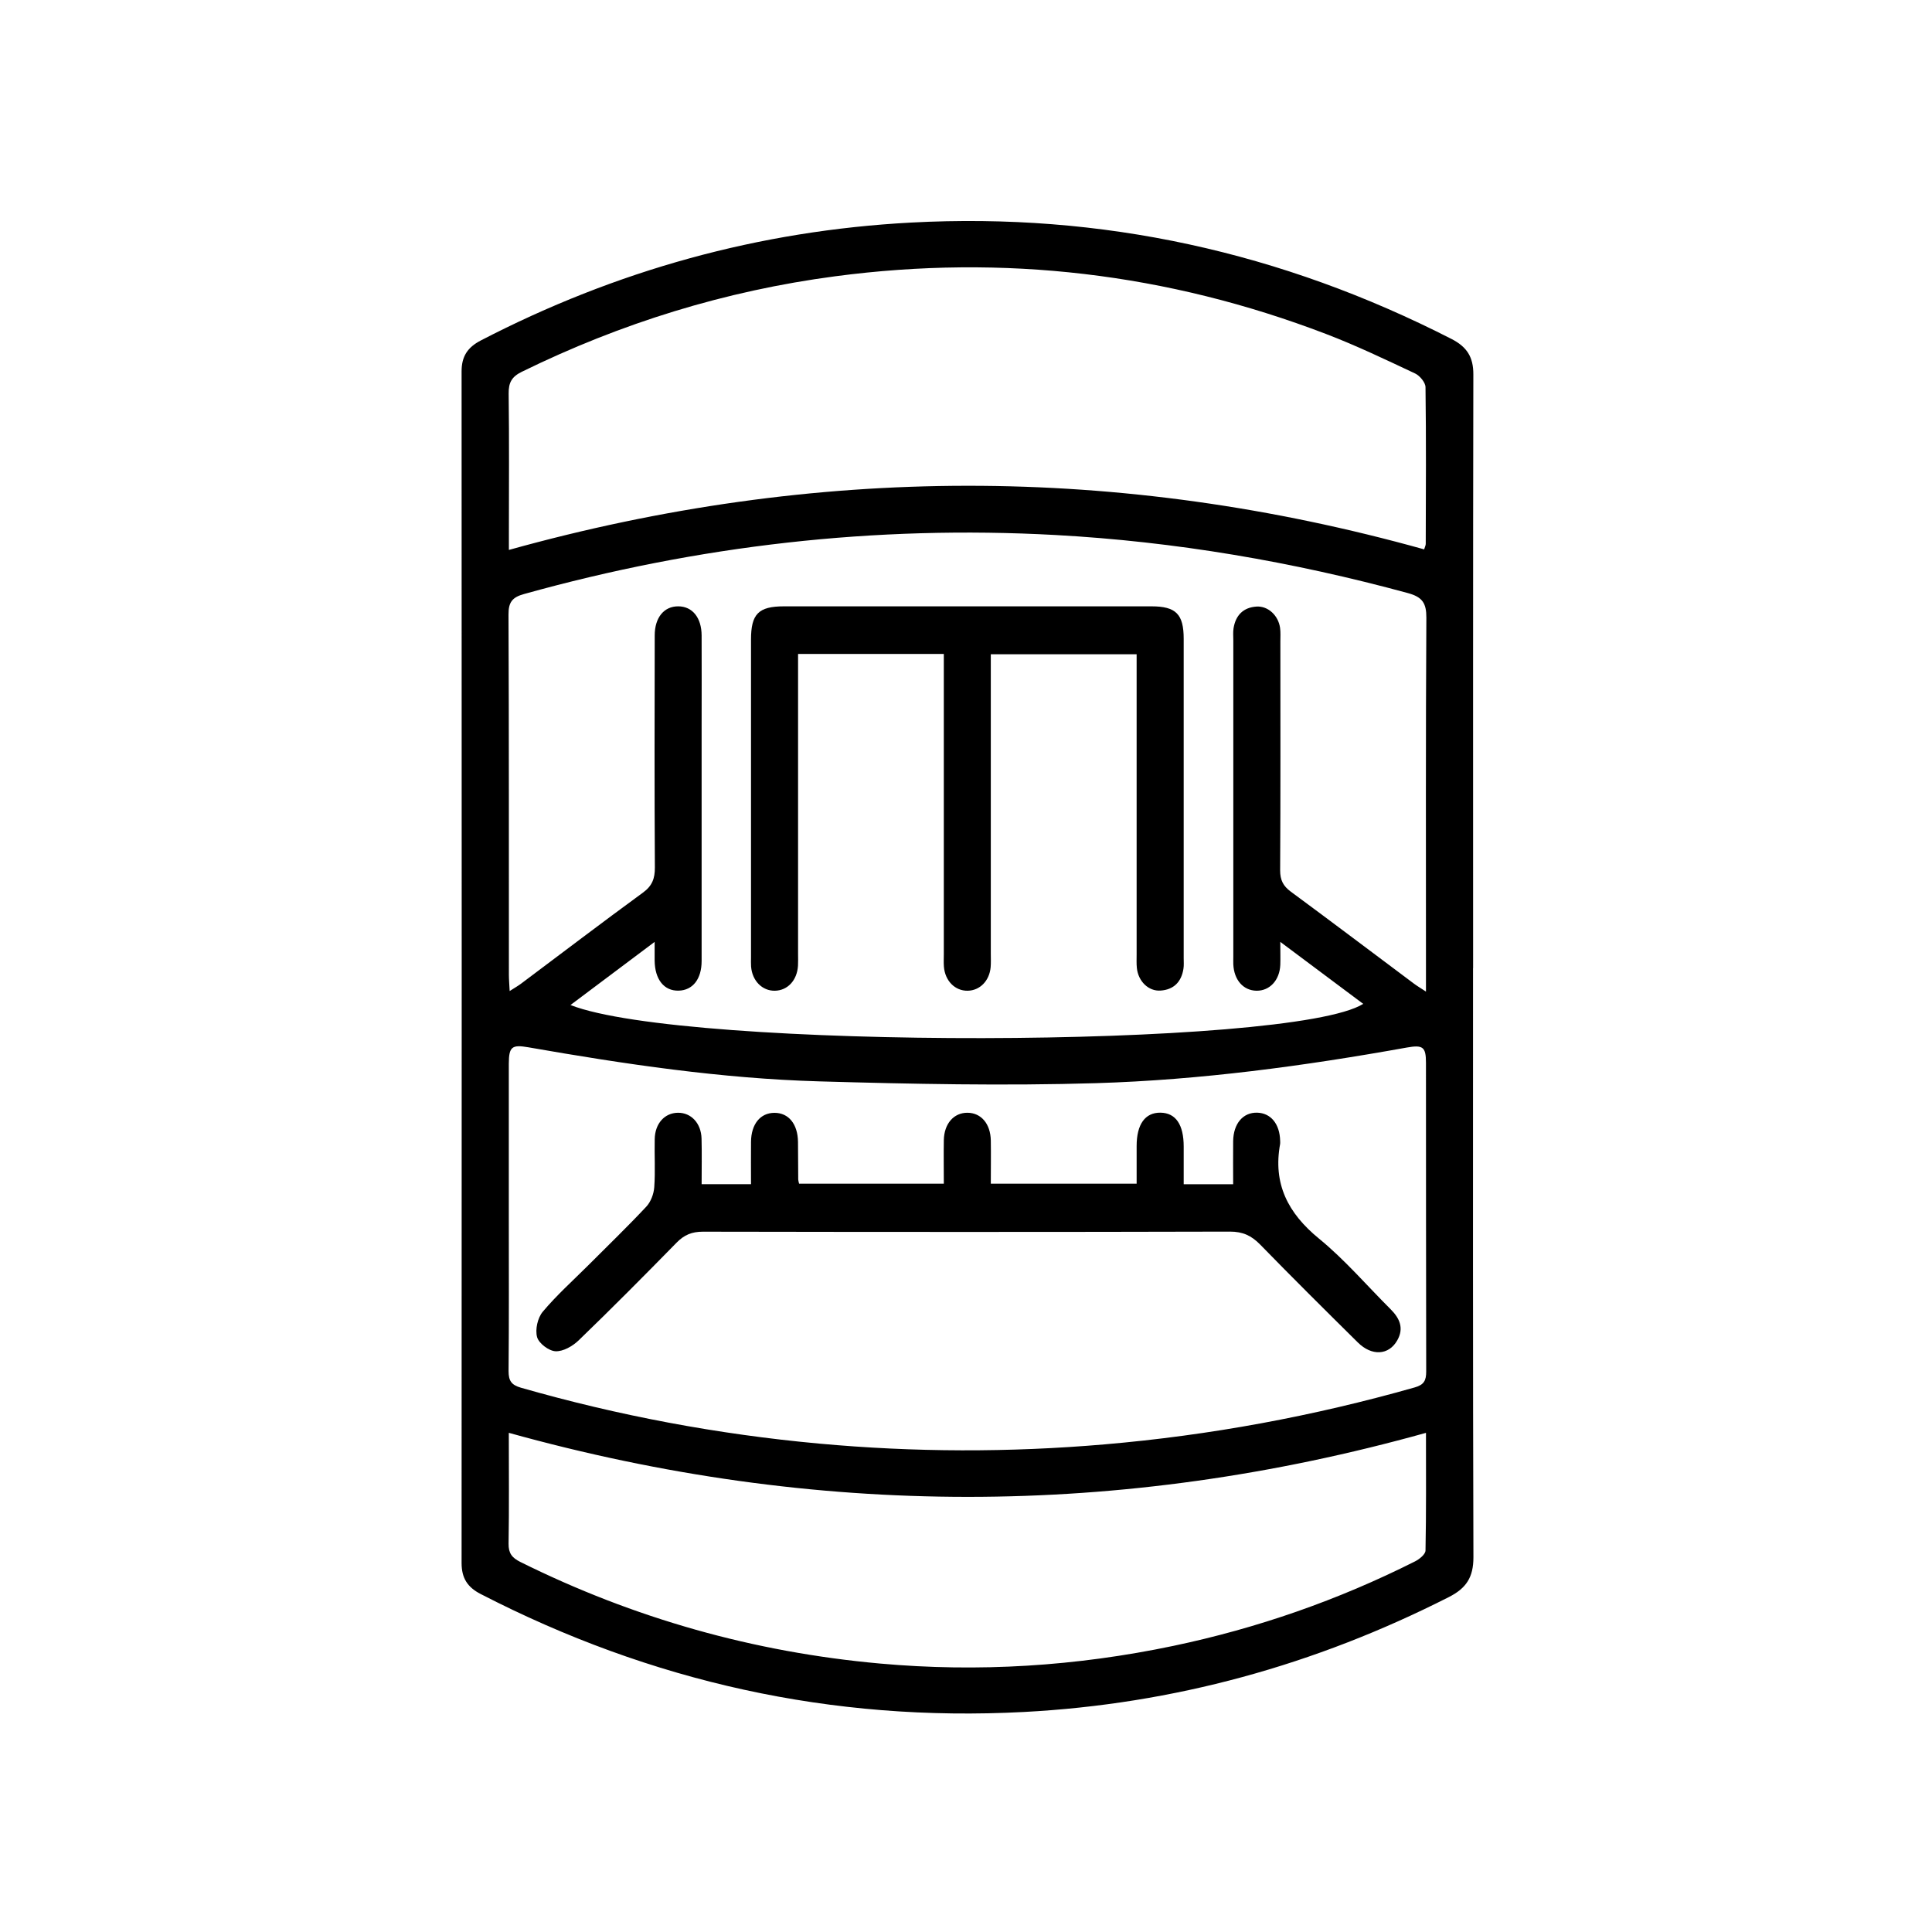
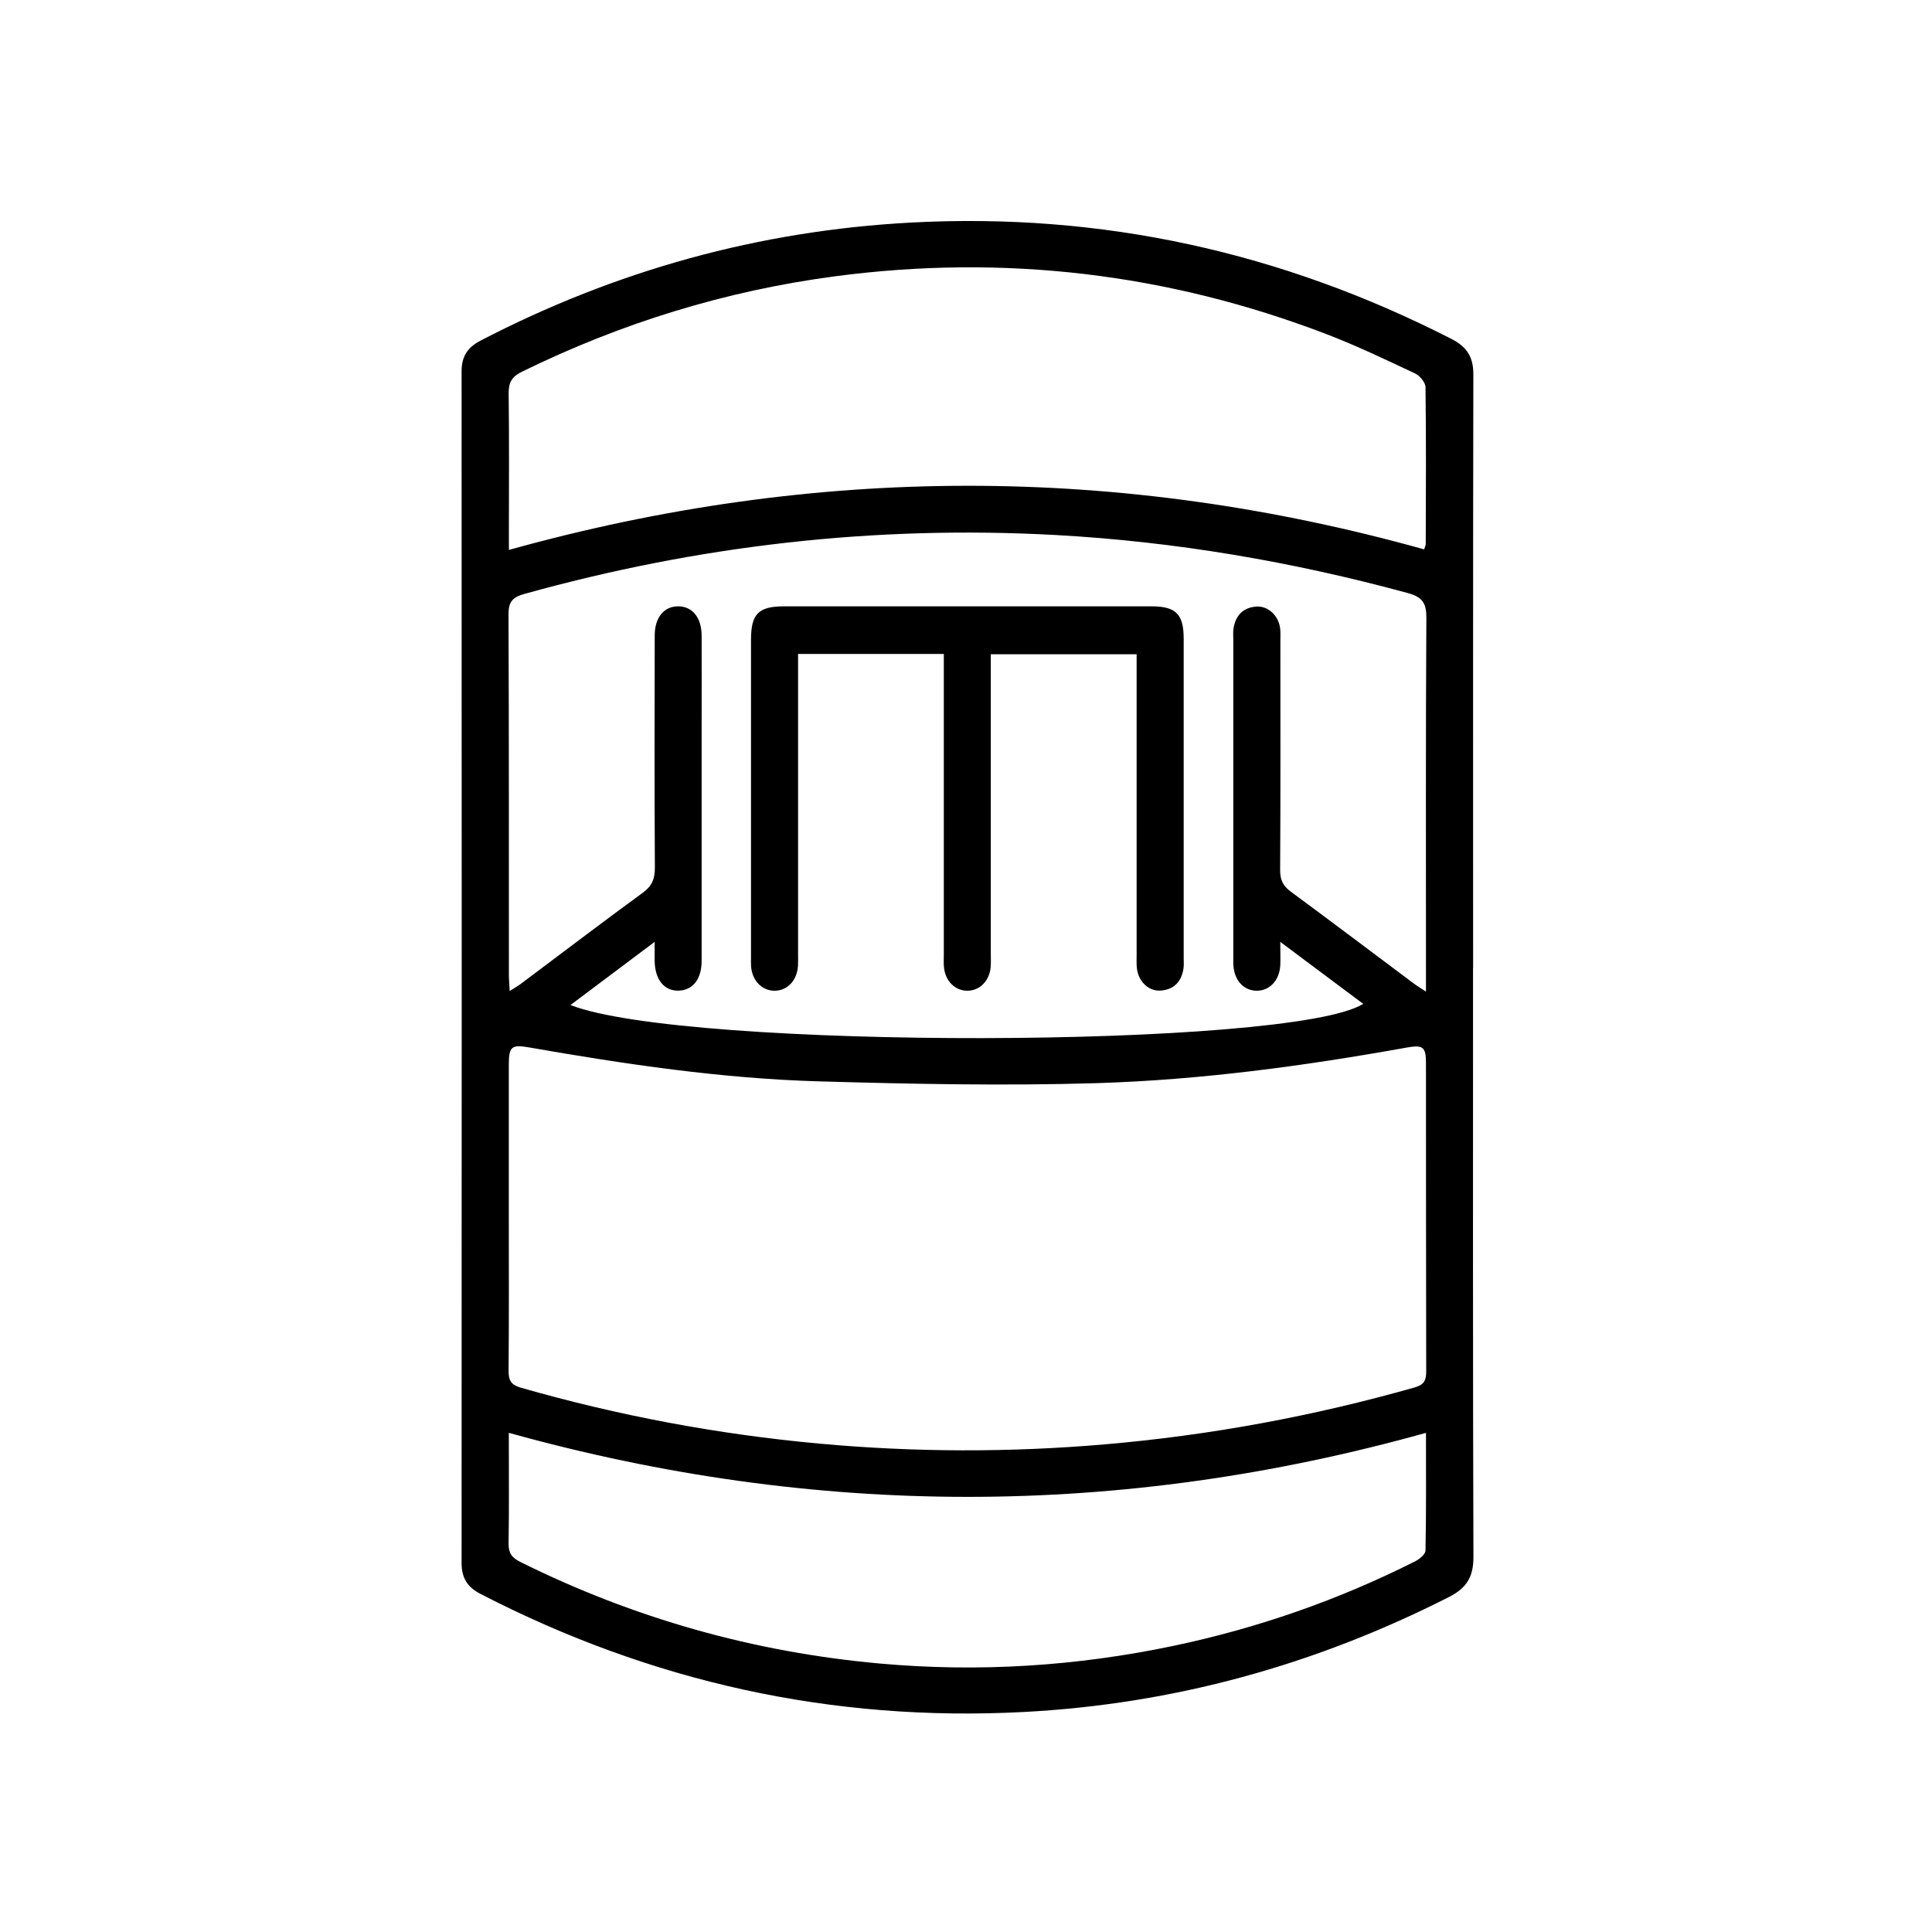
<svg xmlns="http://www.w3.org/2000/svg" viewBox="0 0 250 250">
  <g>
    <g>
      <g>
        <path class="lineal-fill" d="M190.61,125.28c0,25.41-.03,50.82.05,76.23,0,2.58-.91,4-3.18,5.15-17.31,8.79-35.6,13.85-55.01,14.87-24.83,1.31-48.21-3.89-70.28-15.27-1.71-.88-2.46-2.07-2.46-4,.02-51.4.02-102.81,0-154.21,0-1.93.77-3.1,2.48-3.99,17.48-9.06,36.01-14.21,55.68-15.26,24.69-1.32,47.96,3.82,69.95,15.07,1.98,1.02,2.82,2.33,2.81,4.59-.05,25.6-.03,51.21-.03,76.81ZM184.52,128.31v-2.56c0-15.27-.04-30.55.05-45.82.01-1.89-.52-2.67-2.37-3.18-14.95-4.07-30.13-6.67-45.62-7.52-23.36-1.28-46.27,1.36-68.78,7.64-1.51.42-2.01,1.05-2,2.66.07,15.53.04,31.07.05,46.6,0,.62.06,1.24.1,2.11.64-.41,1.08-.66,1.47-.95,5.25-3.93,10.47-7.91,15.77-11.78,1.2-.87,1.56-1.83,1.55-3.26-.06-10.01-.04-20.02-.02-30.03,0-2.31,1.21-3.77,3.04-3.76,1.83,0,3.02,1.46,3.03,3.77.02,3.9,0,7.8,0,11.7,0,10.14,0,20.28,0,30.42,0,2.35-1.15,3.79-2.97,3.84-1.89.05-3.08-1.44-3.11-3.89,0-.66,0-1.33,0-2.42-3.88,2.91-7.33,5.49-10.89,8.17,14.77,5.81,93.31,5.66,102.58-.15-3.49-2.61-6.94-5.18-10.73-8.02,0,1.32.03,2.15,0,2.98-.09,1.99-1.37,3.36-3.08,3.34-1.71-.03-2.91-1.39-3-3.42-.01-.32,0-.65,0-.97,0-13.65,0-27.3,0-40.95,0-.52-.05-1.05.03-1.56.27-1.68,1.26-2.7,2.98-2.81,1.48-.09,2.81,1.14,3.04,2.75.08.57.04,1.17.04,1.75,0,9.88.03,19.76-.03,29.64,0,1.25.39,2.02,1.38,2.75,5.33,3.93,10.62,7.93,15.93,11.9.4.3.83.55,1.59,1.05ZM65.84,157.54c0,6.63.03,13.25-.03,19.88,0,1.24.35,1.79,1.6,2.15,12.63,3.62,25.49,6.03,38.57,7.23,12.31,1.13,24.63,1.16,36.97.1,13.62-1.17,26.98-3.64,40.12-7.37,1.2-.34,1.48-.9,1.48-2.05-.03-13.32-.02-26.64-.03-39.96,0-2.04-.39-2.34-2.47-1.97-13.3,2.39-26.7,4.2-40.19,4.61-11.93.36-23.89.11-35.82-.23-12.67-.36-25.19-2.23-37.67-4.41-2.13-.37-2.52-.08-2.53,2.12,0,6.63,0,13.25,0,19.88ZM184.28,71.1c.11-.36.21-.54.21-.72.02-6.76.06-13.51-.03-20.27,0-.61-.73-1.49-1.34-1.78-3.81-1.79-7.62-3.62-11.55-5.12-20.52-7.85-41.69-10.34-63.49-7.46-14.21,1.88-27.7,6.05-40.56,12.36-1.31.64-1.72,1.41-1.7,2.83.08,6.04.03,12.08.03,18.13,0,.62,0,1.24,0,2.09,39.67-11.05,79.07-11.06,118.44-.07ZM65.84,185.41c0,5.01.05,9.68-.03,14.34-.02,1.24.45,1.83,1.51,2.36,14.69,7.3,30.21,11.68,46.53,13.15,12.75,1.15,25.42.35,37.96-2.28,10.91-2.29,21.35-5.93,31.3-10.94.56-.28,1.34-.91,1.35-1.4.1-4.99.06-9.98.06-15.23-39.59,11.05-78.98,11.04-118.67,0Z" />
        <path class="lineal-fill" d="M122.14,84.62h-18.87c0,.83,0,1.59,0,2.34,0,12.15,0,24.3,0,36.45,0,.52.02,1.04-.01,1.56-.12,1.89-1.34,3.2-2.99,3.23-1.64.03-2.94-1.29-3.08-3.13-.03-.39-.01-.78-.01-1.17,0-13.71,0-27.42,0-41.13,0-3.33.97-4.31,4.27-4.31,15.85,0,31.7,0,47.55,0,3.17,0,4.17,1.01,4.17,4.21,0,13.77,0,27.55,0,41.32,0,.45.04.92-.03,1.36-.26,1.69-1.24,2.71-2.96,2.83-1.56.11-2.89-1.19-3.07-2.92-.06-.58-.03-1.17-.03-1.75,0-12.15,0-24.3,0-36.45v-2.4h-18.87v2.3c0,12.15,0,24.3,0,36.45,0,.58.03,1.17-.02,1.75-.16,1.76-1.39,3.01-2.97,3.04-1.64.03-2.94-1.28-3.08-3.13-.04-.52-.01-1.04-.01-1.56,0-12.15,0-24.3,0-36.45,0-.76,0-1.53,0-2.44Z" />
-         <path class="lineal-fill" d="M153.18,153.24h6.39c0-1.86-.02-3.71,0-5.57.03-2.28,1.28-3.74,3.11-3.69,1.77.05,2.92,1.46,2.97,3.64,0,.13.02.26,0,.39-.95,5.16,1,8.97,5.02,12.26,3.35,2.74,6.21,6.09,9.29,9.16,1.16,1.16,1.74,2.45.84,4.02-1.09,1.92-3.28,2.06-5.09.27-4.25-4.2-8.49-8.41-12.66-12.69-1.12-1.14-2.23-1.66-3.89-1.66-22.73.06-45.47.05-68.2.01-1.42,0-2.41.4-3.4,1.41-4.18,4.27-8.39,8.51-12.69,12.66-.77.74-2,1.45-2.99,1.4-.86-.04-2.16-1.02-2.38-1.83-.27-.98.07-2.49.73-3.28,1.79-2.13,3.88-4.01,5.86-5.98,2.52-2.53,5.1-5.01,7.54-7.62.59-.63.97-1.65,1.03-2.52.15-2.07.01-4.15.06-6.23.04-2.02,1.29-3.38,3-3.4,1.71-.02,3.01,1.35,3.06,3.35.05,1.93.01,3.86.01,5.89h6.39c0-1.87-.02-3.67,0-5.47.02-2.31,1.21-3.76,3.04-3.76,1.83,0,3.01,1.45,3.04,3.76.02,1.62.01,3.25.03,4.87,0,.13.05.25.11.54h18.73c0-1.9-.03-3.76,0-5.63.04-2.14,1.29-3.56,3.06-3.55,1.77.01,2.98,1.43,3.02,3.59.03,1.81,0,3.63,0,5.59h18.87c0-1.57,0-3.22,0-4.88,0-2.81,1.1-4.34,3.09-4.31,1.97.03,3,1.54,3,4.39,0,1.55,0,3.1,0,4.87Z" />
      </g>
    </g>
  </g>
</svg>